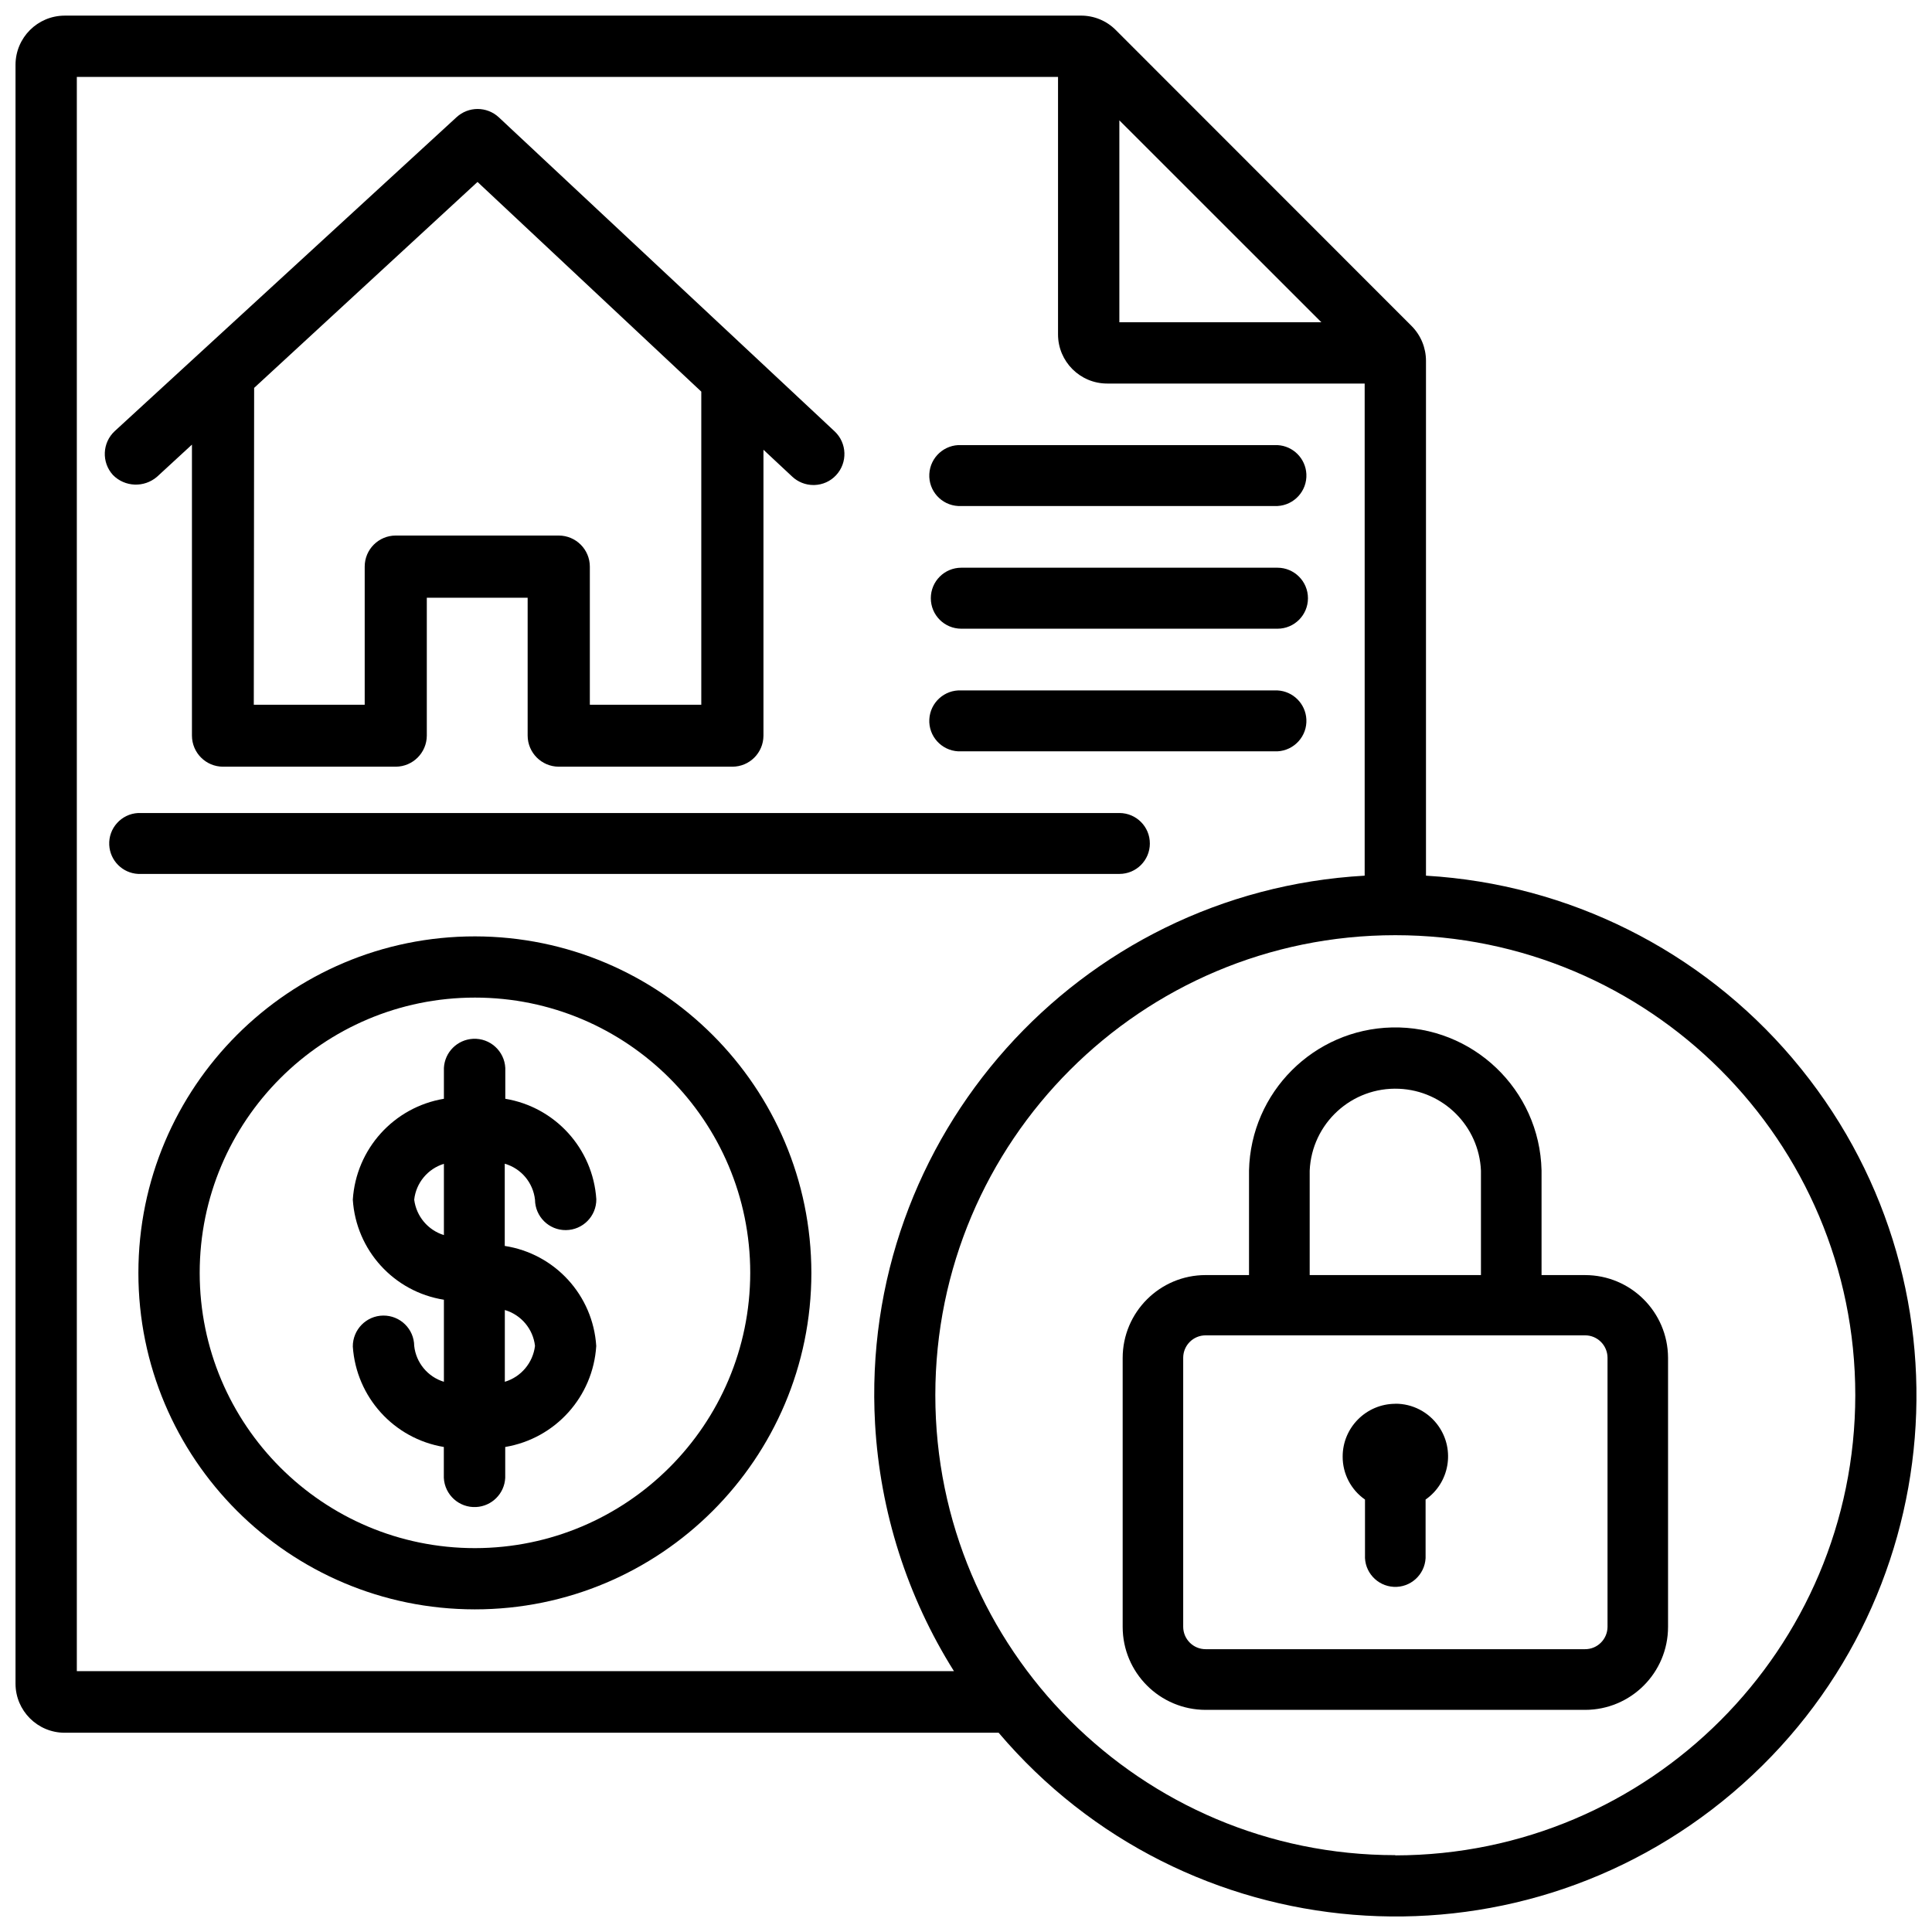
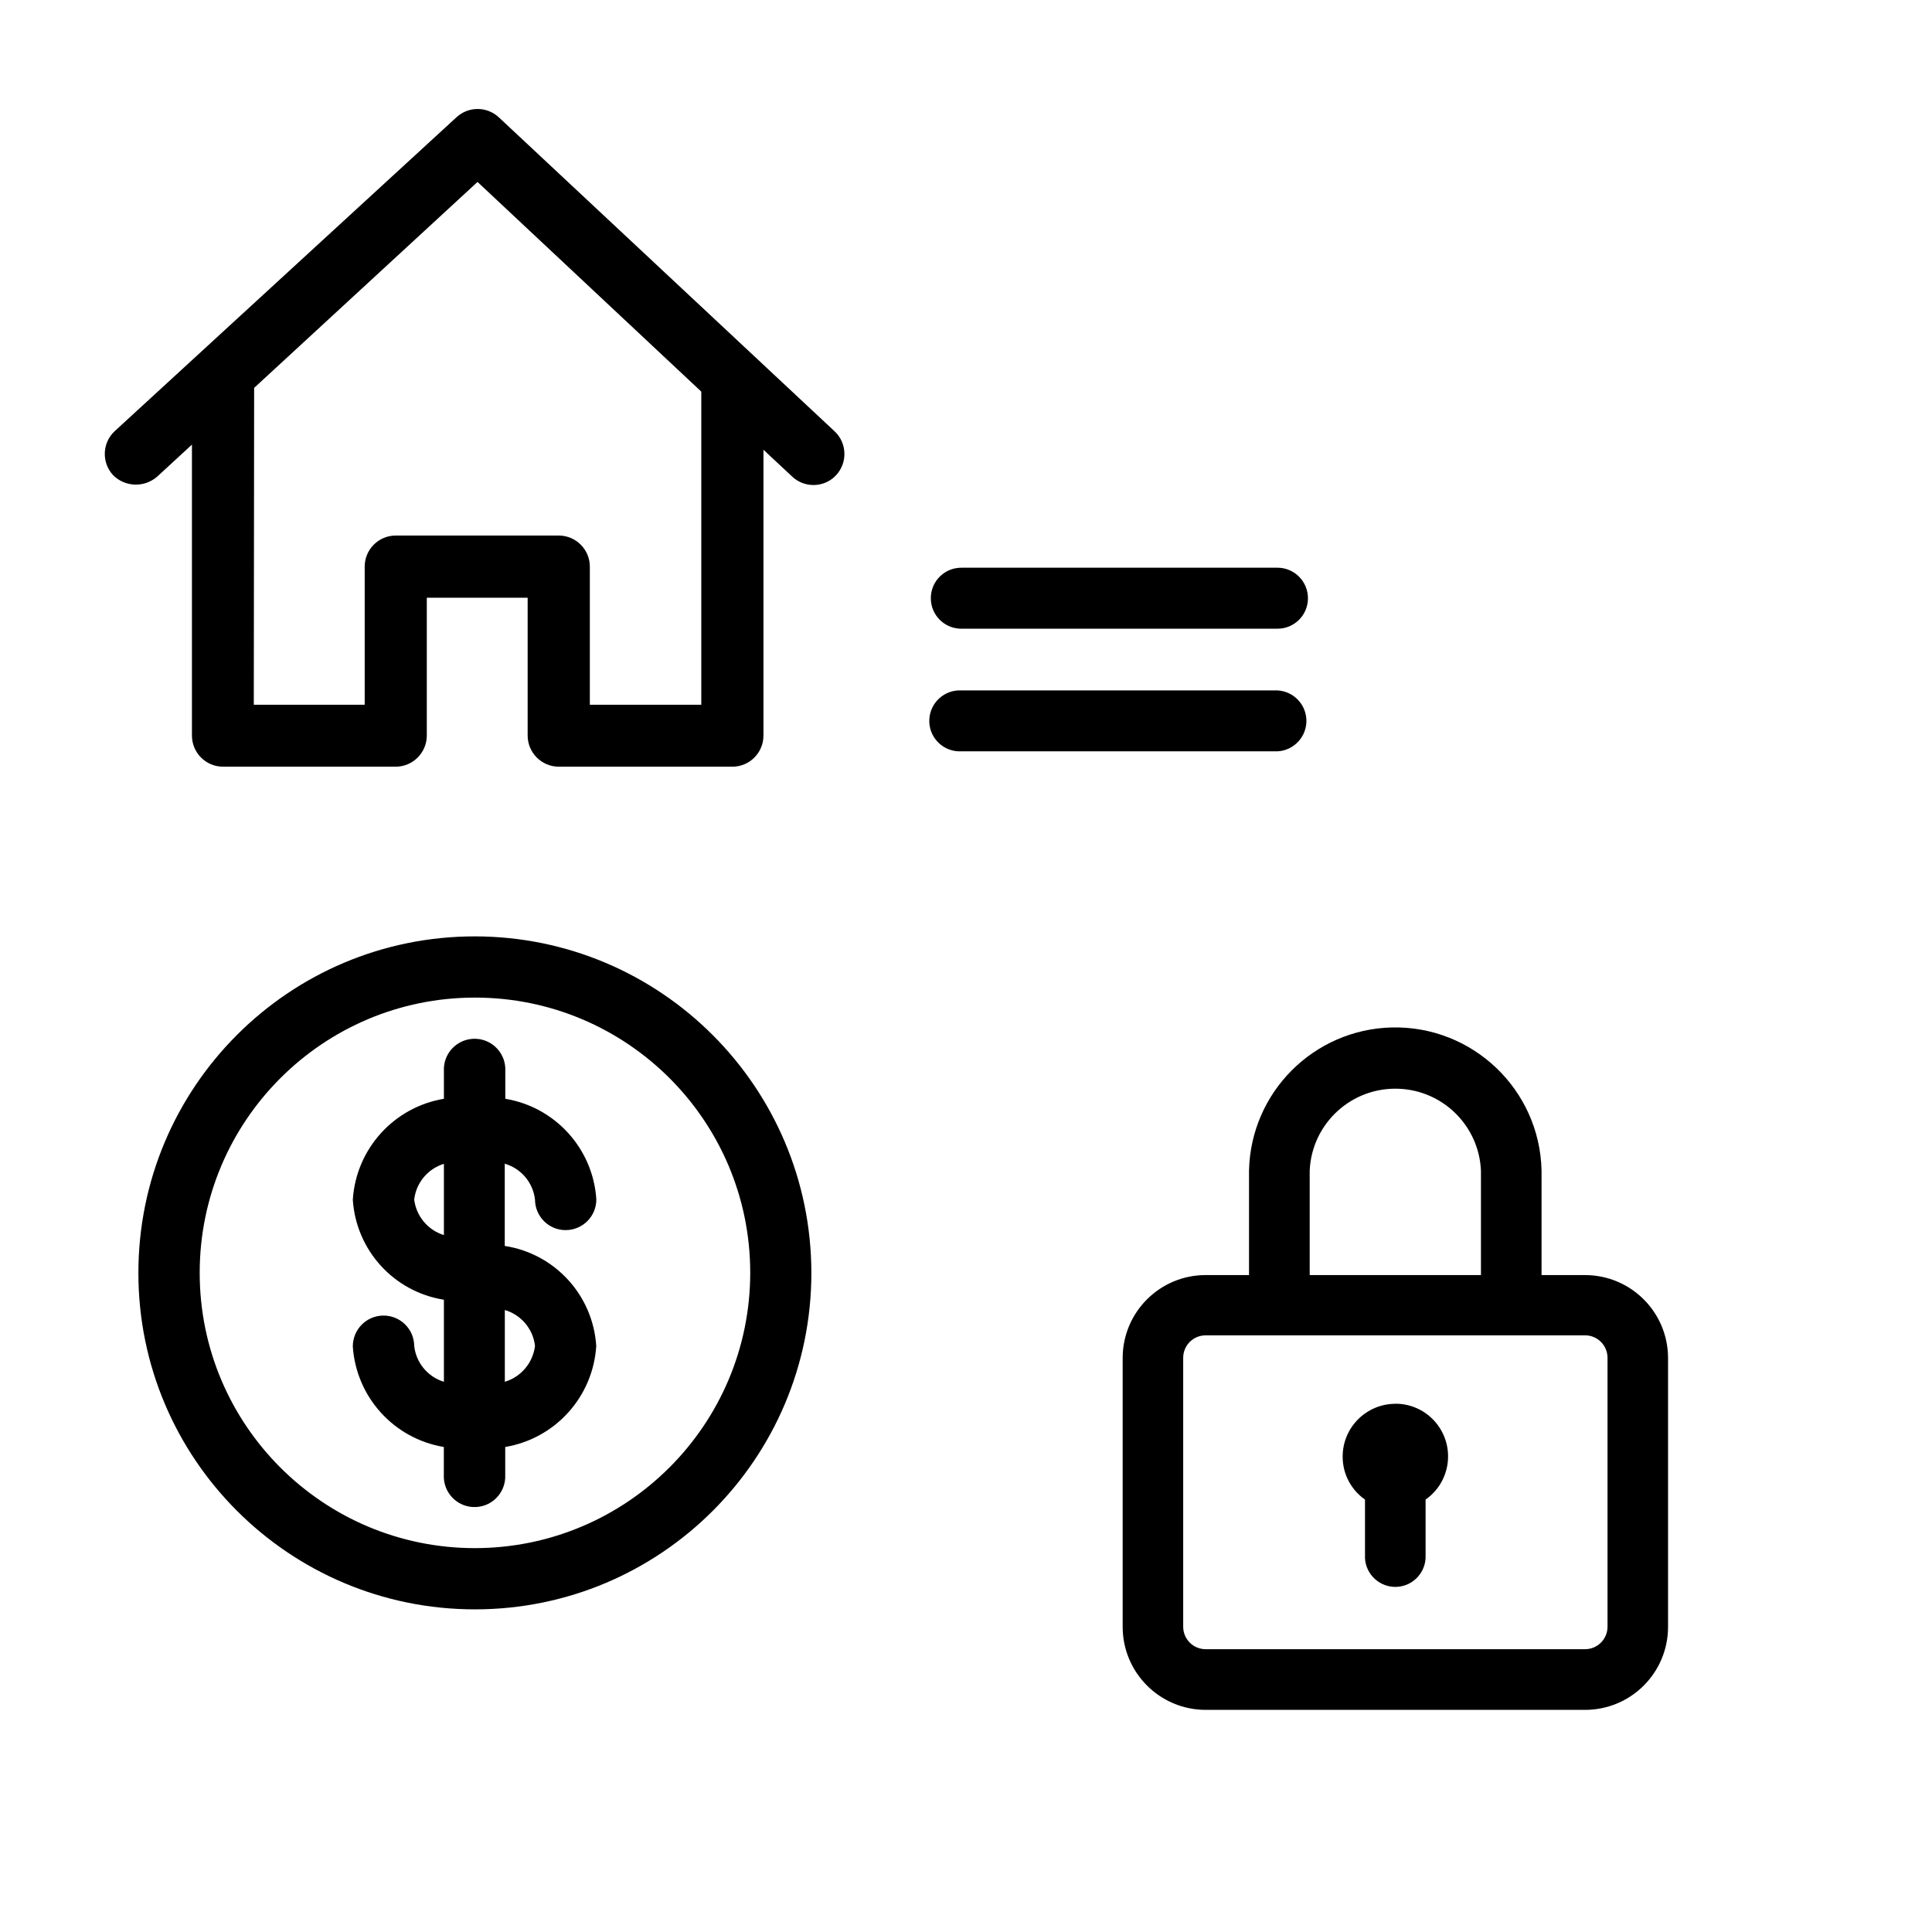
<svg xmlns="http://www.w3.org/2000/svg" width="800px" height="800px" version="1.1" viewBox="144 144 512 512">
  <defs>
    <clipPath id="a">
-       <path d="m148.09 148.09h503.81v503.81h-503.81z" />
-     </clipPath>
+       </clipPath>
  </defs>
  <g clip-path="url(#a)">
    <path d="m619.07 424.52c-24.395-28.719-59.449-46.223-97.066-48.449h-0.105v-136.45c0-3.441-1.363-6.758-3.801-9.215l-78.406-78.449c-2.434-2.457-5.75-3.82-9.195-3.82l-269.37 0.004c-7.18 0.02-12.992 5.836-13.016 13.016v429.02c0 7.18 5.836 13.016 13.016 13.016h247.52c49.332 58.105 136.43 65.223 194.55 15.891 58.109-49.355 65.203-136.45 15.871-194.56zm-178.43-248.63 53.531 53.508h-53.531zm-276.28 410.98v-422.49h260.03v68.246c0 7.18 5.836 13.016 13.016 13.016h68.246v130.42c-75.949 4.281-134.04 69.336-129.75 145.27 1.324 23.258 8.5 45.805 20.906 65.539zm349.41 48.828v-0.062c-67.32 0-121.9-54.578-121.9-121.9 0-67.32 54.578-121.9 121.9-121.9 67.32 0 121.9 54.578 121.9 121.9-0.047 67.32-54.582 121.88-121.9 121.96z" />
  </g>
  <path d="m269.87 392.15c-49.246-0.02-89.176 39.906-89.195 89.152-0.02 49.246 39.906 89.176 89.152 89.195 49.246 0.02 89.176-39.906 89.195-89.152v-0.02c-0.059-49.23-39.945-89.113-89.152-89.176zm0 162.12c-40.285 0-72.949-32.664-72.949-72.949 0-40.285 32.664-72.949 72.949-72.949 40.285 0 72.949 32.664 72.949 72.949-0.043 40.266-32.684 72.906-72.949 72.949z" />
  <path d="m285.78 461.93c0.043 4.492 3.695 8.102 8.188 8.062 4.492-0.043 8.102-3.695 8.062-8.188-0.883-13.395-10.875-24.414-24.121-26.617v-8.164c-0.23-4.492-4.051-7.957-8.543-7.727-4.176 0.211-7.516 3.547-7.727 7.727v8.164c-13.289 2.223-23.281 13.305-24.141 26.742 0.859 13.395 10.875 24.414 24.141 26.512v21.746c-4.281-1.301-7.391-5.059-7.871-9.508-0.043-4.492-3.715-8.082-8.207-8.039s-8.082 3.715-8.062 8.207c0.902 13.395 10.875 24.414 24.121 26.617v8.188c0.23 4.492 4.051 7.957 8.543 7.727 4.176-0.211 7.516-3.547 7.727-7.727v-8.188c13.289-2.227 23.281-13.309 24.121-26.766-0.859-13.434-10.938-24.457-24.246-26.512v-21.789c4.363 1.258 7.512 5.016 8.016 9.531zm-24.141 9.383c-4.242-1.324-7.305-4.977-7.871-9.383 0.484-4.449 3.59-8.188 7.871-9.508zm24.141 29.367c-0.547 4.473-3.672 8.207-7.996 9.508v-19.02c4.32 1.262 7.492 5.019 7.996 9.512z" />
  <path d="m564.05 481.91h-11.523v-27.754c-0.504-21.41-18.262-38.352-39.652-37.871-20.699 0.484-37.387 17.152-37.871 37.871v27.75h-11.504c-12.133 0-21.98 9.844-21.98 21.98v71.246c0 12.133 9.844 21.98 21.98 22h100.55c12.156 0 22-9.844 22-22v-71.332c-0.062-12.109-9.887-21.891-22-21.891zm-72.969-27.668c0.547-12.531 11.125-22.25 23.68-21.707 11.777 0.504 21.203 9.93 21.707 21.707v27.668h-45.387zm78.93 120.89c-0.02 3.273-2.688 5.941-5.961 5.918h-100.55c-3.273 0-5.918-2.644-5.941-5.918v-71.332c0.02-3.273 2.664-5.918 5.941-5.918h100.55c3.273-0.02 5.941 2.644 5.961 5.918z" />
  <path d="m513.78 516v0.02c-7.703 0.02-13.961 6.277-13.961 13.98-0.02 4.535 2.184 8.797 5.918 11.398v14.695c-0.23 4.43 3.191 8.207 7.621 8.438 4.43 0.23 8.207-3.191 8.438-7.621 0.02-0.273 0.02-0.547 0-0.82v-14.695c6.32-4.41 7.852-13.121 3.441-19.438-2.621-3.754-6.902-5.977-11.457-5.957z" />
-   <path d="m397.94 278.1c0.273 0.02 0.547 0.02 0.82 0h83.781c4.449-0.23 7.894-4.031 7.66-8.48-0.211-4.137-3.527-7.453-7.66-7.66h-83.781c-4.449-0.23-8.25 3.211-8.48 7.66-0.234 4.449 3.188 8.25 7.66 8.48z" />
  <path d="m482.54 294.45h-83.781c-4.473 0-8.082 3.609-8.082 8.082s3.609 8.082 8.082 8.082h83.781c4.473 0 8.082-3.609 8.082-8.082 0-4.469-3.633-8.082-8.082-8.082z" />
  <path d="m397.94 343.11c0.273 0.02 0.547 0.02 0.82 0h83.781c4.449-0.23 7.894-4.031 7.66-8.48-0.211-4.137-3.527-7.453-7.66-7.66h-83.781c-4.449-0.23-8.25 3.211-8.48 7.66-0.234 4.449 3.188 8.25 7.66 8.48z" />
-   <path d="m448.72 367.54c0.02-4.449-3.59-8.062-8.039-8.082h-0.02-260.05c-4.449 0.23-7.894 4.031-7.66 8.48 0.211 4.137 3.527 7.453 7.66 7.66h260.05c4.449 0.004 8.062-3.606 8.062-8.059z" />
  <path d="m185.59 270.37 9.277-8.543v77.125c0.02 4.555 3.695 8.23 8.25 8.23h45.762c4.535-0.02 8.207-3.695 8.23-8.23v-36.547h26.723v36.547c0.02 4.535 3.695 8.207 8.23 8.23h46.012c4.555 0 8.23-3.672 8.25-8.23v-75.762l7.621 7.117c1.512 1.426 3.527 2.227 5.606 2.227h0.273c2.184-0.062 4.262-0.988 5.75-2.602 3.086-3.316 2.918-8.523-0.398-11.629l-89.008-83.234c-3.168-2.918-8.02-2.918-11.188 0l-90.559 83.168c-3.34 3.086-3.547 8.293-0.484 11.652 3.148 3.191 8.23 3.398 11.652 0.48zm25.758-23.574 59.199-54.578 59.301 55.566v82.98h-29.535v-36.59c0-4.555-3.695-8.25-8.25-8.25h-43.184c-4.535 0-8.23 3.672-8.23 8.23v0.02 36.59h-29.391z" />
</svg>